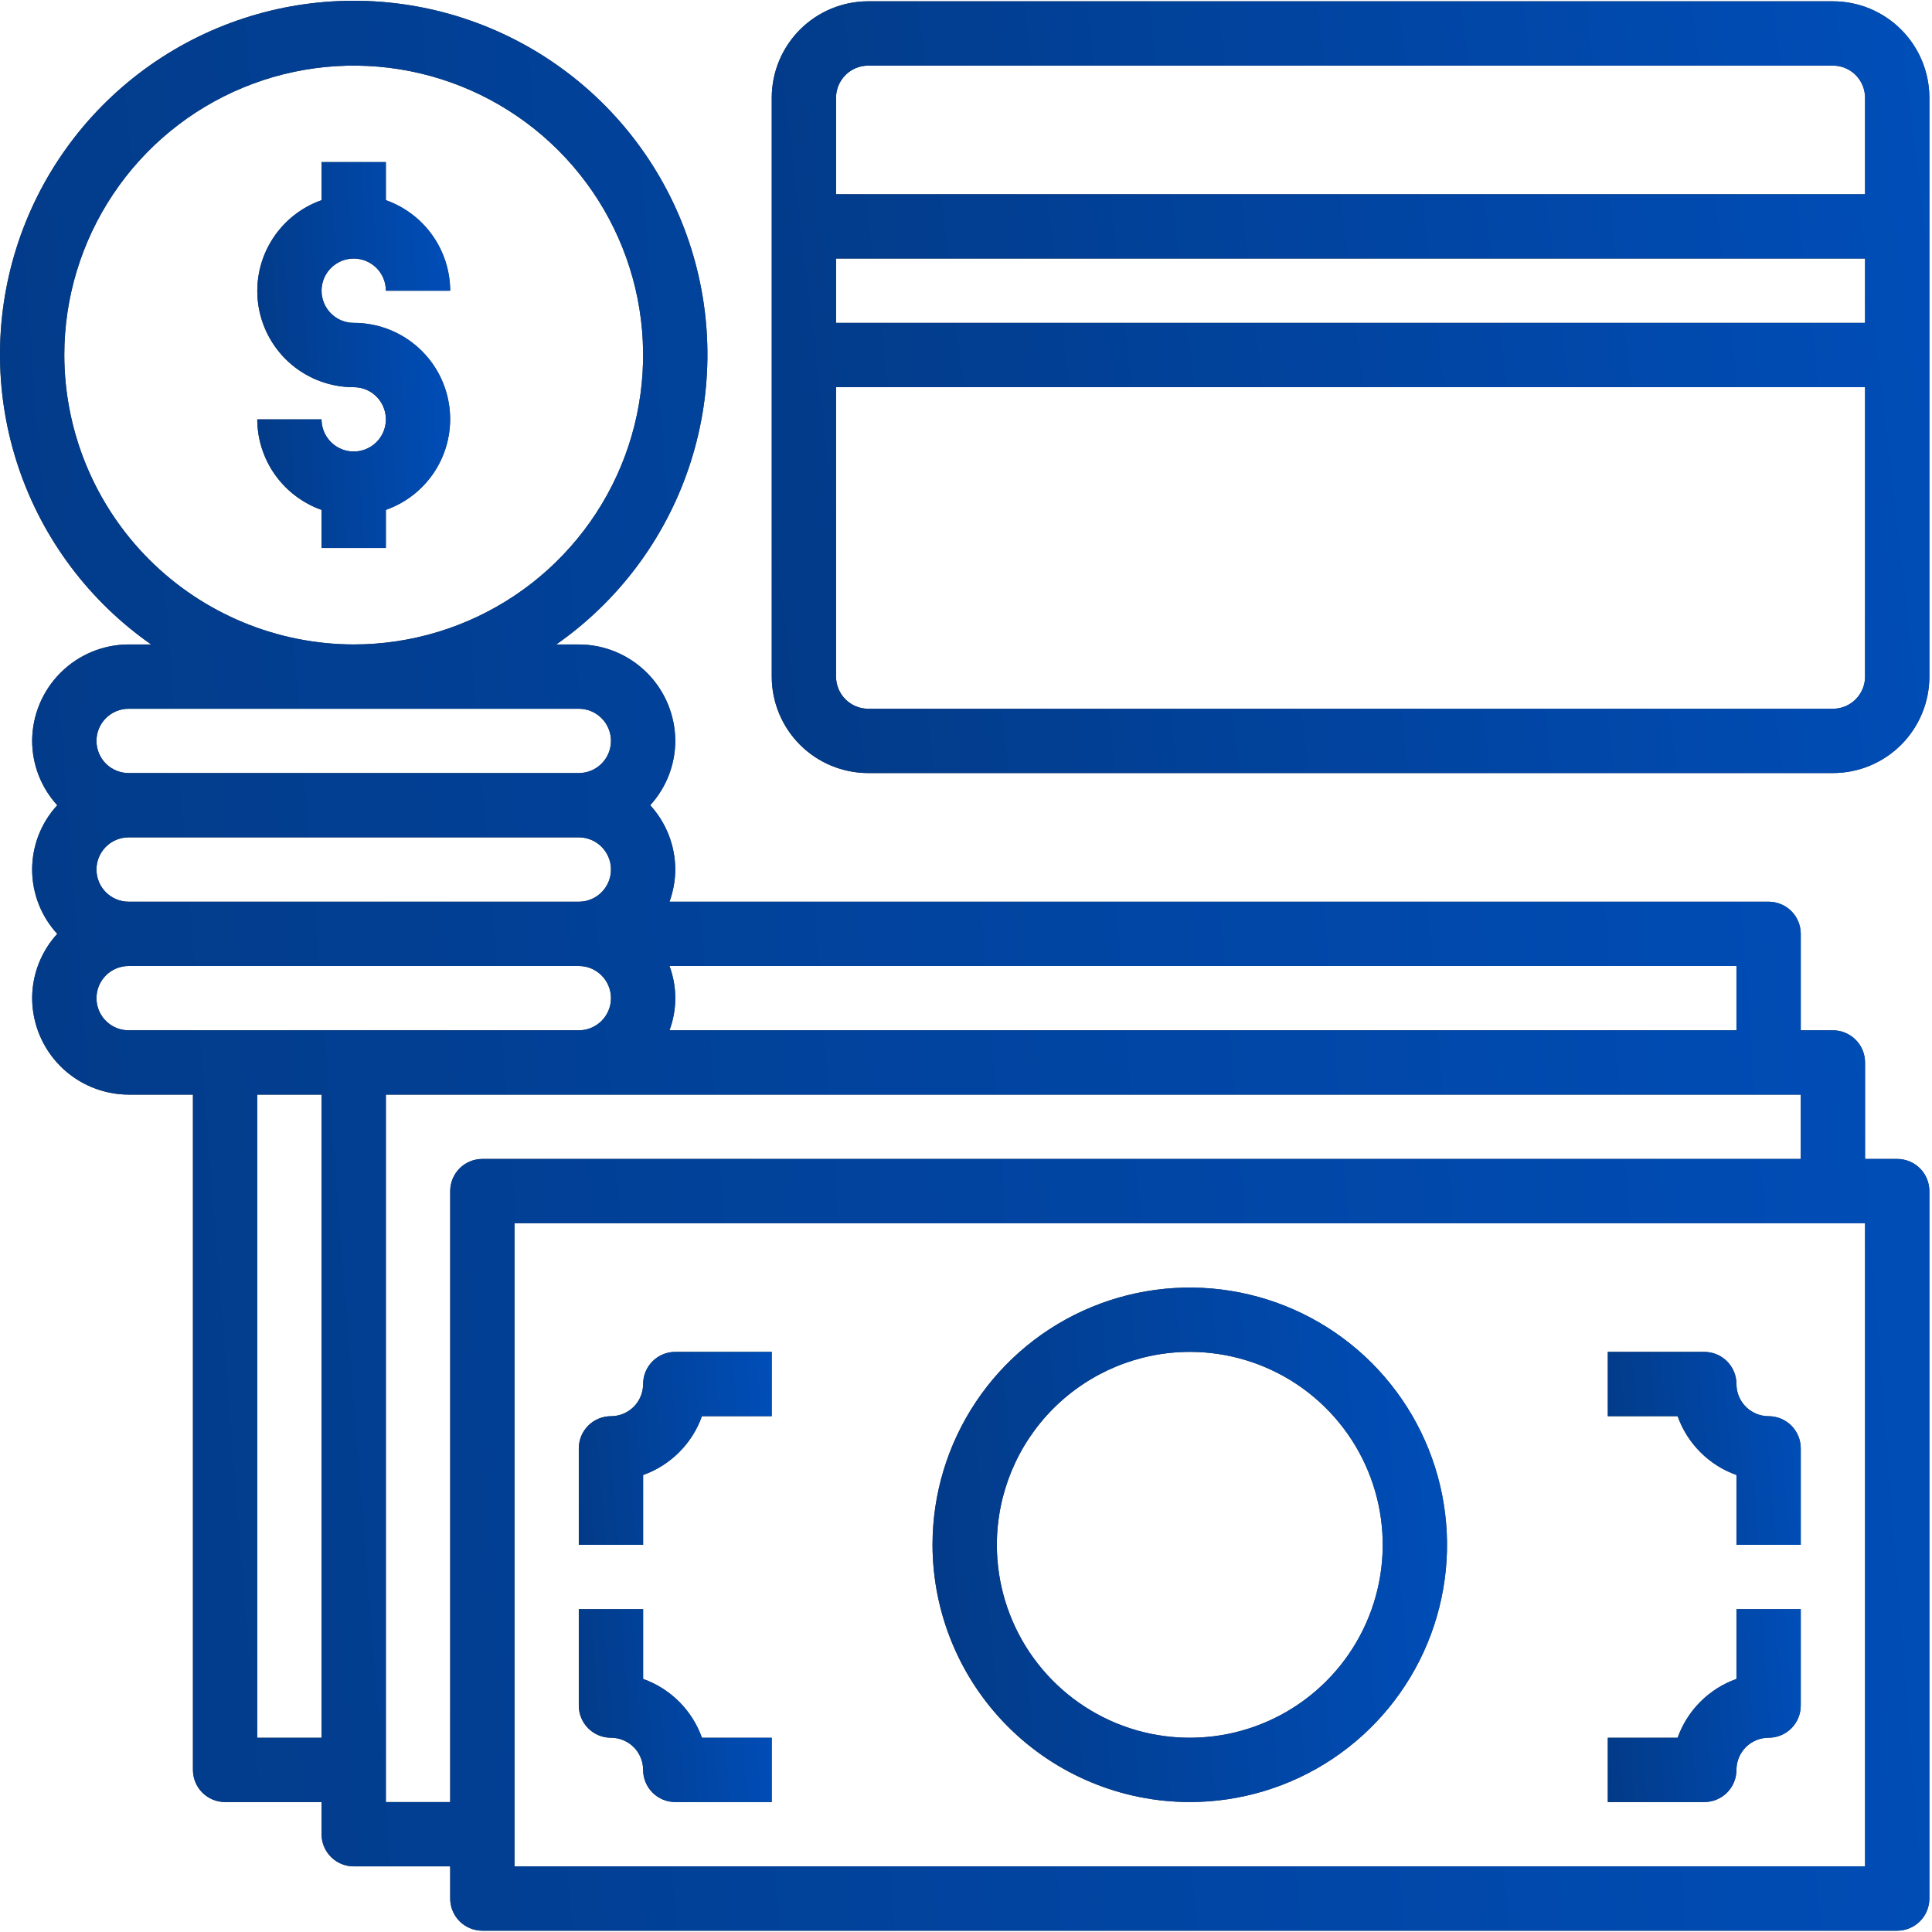
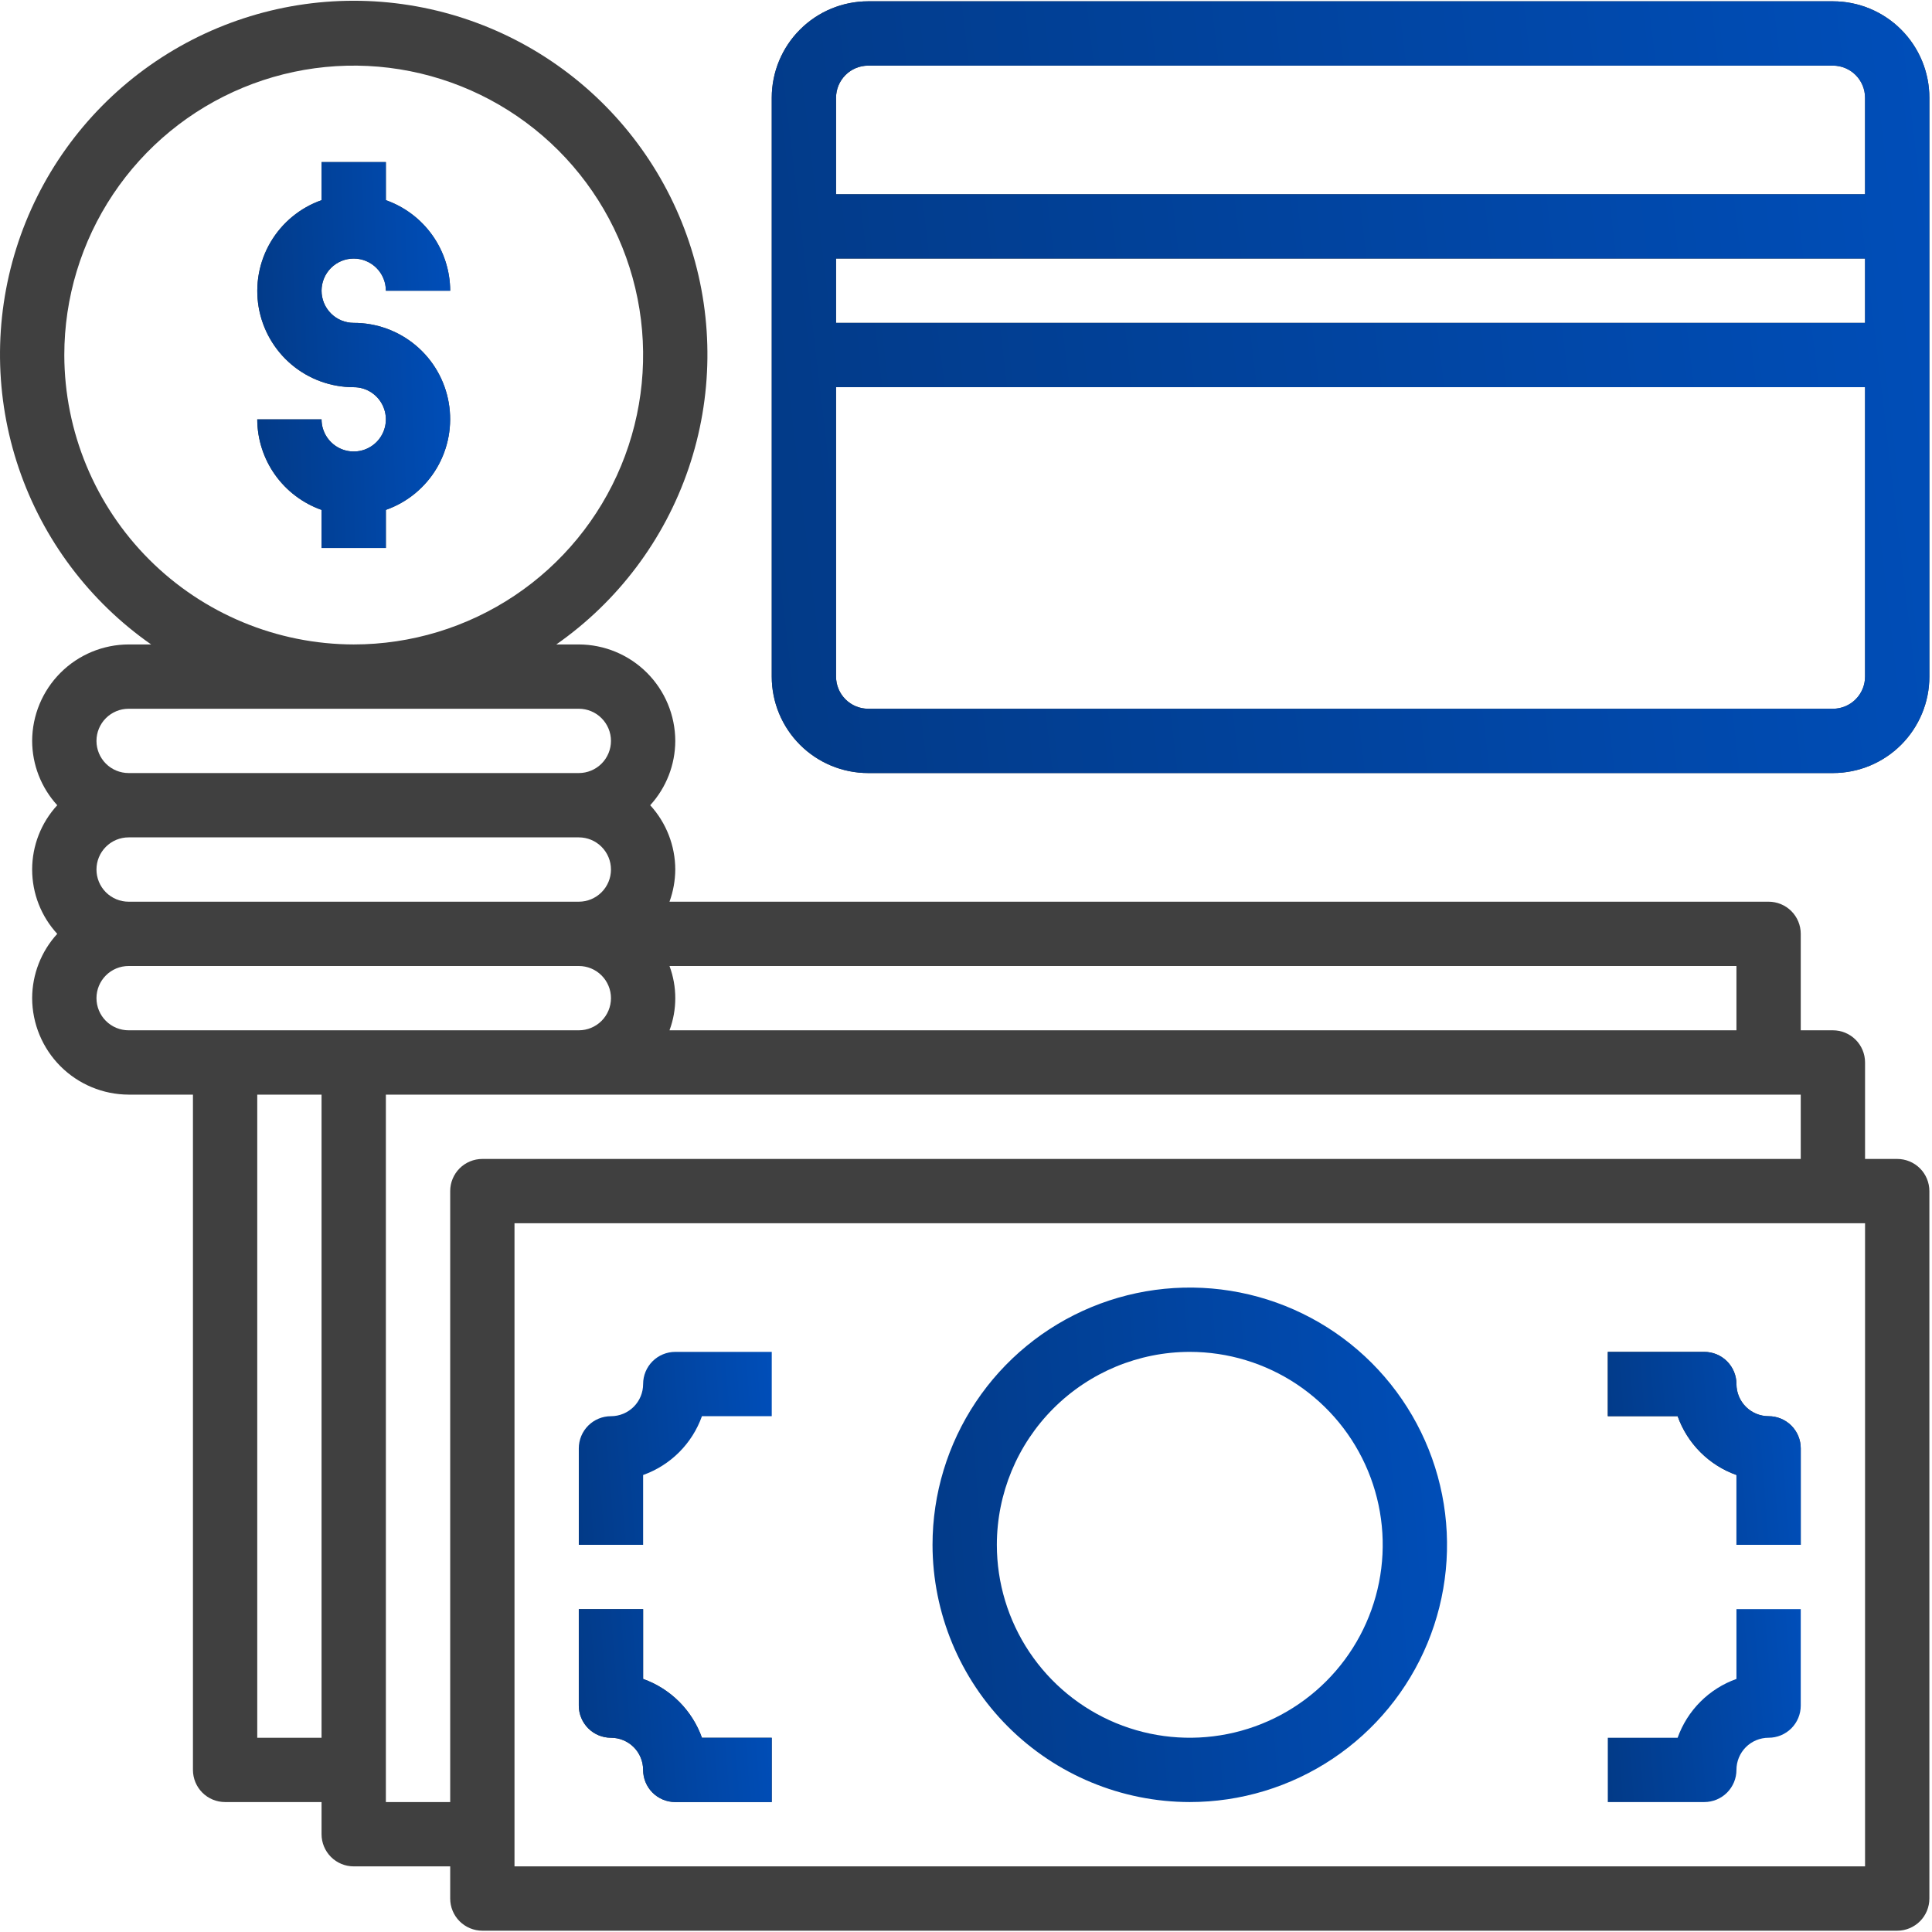
<svg xmlns="http://www.w3.org/2000/svg" width="92" height="92" viewBox="0 0 92 92" fill="none">
  <path d="M90.344 55.188H88.812V50.594C88.812 50.188 88.651 49.798 88.364 49.511C88.077 49.224 87.687 49.062 87.281 49.062H85.75V44.469C85.75 44.063 85.589 43.673 85.302 43.386C85.014 43.099 84.625 42.938 84.219 42.938H31.881C32.059 42.446 32.152 41.929 32.156 41.406C32.153 40.272 31.727 39.18 30.962 38.344C31.727 37.507 32.153 36.415 32.156 35.281C32.153 34.064 31.668 32.898 30.807 32.037C29.946 31.176 28.78 30.691 27.562 30.688H26.491C29.428 28.635 31.635 25.699 32.789 22.306C33.944 18.914 33.986 15.242 32.91 11.823C31.835 8.405 29.697 5.419 26.807 3.299C23.918 1.179 20.427 0.036 16.844 0.036C13.26 0.036 9.77 1.179 6.88 3.299C3.991 5.419 1.853 8.405 0.777 11.823C-0.299 15.242 -0.256 18.914 0.898 22.306C2.053 25.699 4.259 28.635 7.197 30.688H6.125C4.908 30.691 3.741 31.176 2.881 32.037C2.02 32.898 1.535 34.064 1.531 35.281C1.534 36.415 1.96 37.507 2.726 38.344C1.958 39.179 1.531 40.272 1.531 41.406C1.531 42.541 1.958 43.634 2.726 44.469C1.96 45.305 1.534 46.397 1.531 47.531C1.535 48.748 2.02 49.915 2.881 50.776C3.741 51.636 4.908 52.121 6.125 52.125H9.188V84.281C9.188 84.687 9.349 85.077 9.636 85.364C9.923 85.651 10.313 85.812 10.719 85.812H15.312V87.344C15.312 87.75 15.474 88.139 15.761 88.427C16.048 88.714 16.438 88.875 16.844 88.875H21.438V90.406C21.438 90.812 21.599 91.202 21.886 91.489C22.173 91.776 22.563 91.938 22.969 91.938H90.344C90.75 91.938 91.139 91.776 91.427 91.489C91.714 91.202 91.875 90.812 91.875 90.406V56.719C91.875 56.313 91.714 55.923 91.427 55.636C91.139 55.349 90.75 55.188 90.344 55.188ZM31.881 46H82.688V49.062H31.881C32.248 48.075 32.248 46.988 31.881 46ZM3.062 16.906C3.062 14.181 3.871 11.516 5.385 9.25C6.899 6.983 9.052 5.217 11.57 4.174C14.088 3.131 16.859 2.858 19.532 3.39C22.206 3.922 24.661 5.234 26.589 7.161C28.516 9.089 29.828 11.544 30.36 14.218C30.892 16.891 30.619 19.662 29.576 22.18C28.533 24.698 26.767 26.851 24.5 28.365C22.234 29.879 19.569 30.688 16.844 30.688C13.191 30.682 9.688 29.228 7.105 26.645C4.522 24.061 3.068 20.559 3.062 16.906ZM6.125 33.75H27.562C27.969 33.75 28.358 33.911 28.645 34.199C28.932 34.486 29.094 34.875 29.094 35.281C29.094 35.687 28.932 36.077 28.645 36.364C28.358 36.651 27.969 36.812 27.562 36.812H6.125C5.719 36.812 5.329 36.651 5.042 36.364C4.755 36.077 4.594 35.687 4.594 35.281C4.594 34.875 4.755 34.486 5.042 34.199C5.329 33.911 5.719 33.75 6.125 33.75ZM6.125 39.875H27.562C27.969 39.875 28.358 40.036 28.645 40.324C28.932 40.611 29.094 41 29.094 41.406C29.094 41.812 28.932 42.202 28.645 42.489C28.358 42.776 27.969 42.938 27.562 42.938H6.125C5.719 42.938 5.329 42.776 5.042 42.489C4.755 42.202 4.594 41.812 4.594 41.406C4.594 41 4.755 40.611 5.042 40.324C5.329 40.036 5.719 39.875 6.125 39.875ZM15.312 82.75H12.25V52.125H15.312V82.75ZM6.125 49.062C5.719 49.062 5.329 48.901 5.042 48.614C4.755 48.327 4.594 47.937 4.594 47.531C4.594 47.125 4.755 46.736 5.042 46.449C5.329 46.161 5.719 46 6.125 46H27.562C27.969 46 28.358 46.161 28.645 46.449C28.932 46.736 29.094 47.125 29.094 47.531C29.094 47.937 28.932 48.327 28.645 48.614C28.358 48.901 27.969 49.062 27.562 49.062H6.125ZM21.438 56.719V85.812H18.375V52.125H85.75V55.188H22.969C22.563 55.188 22.173 55.349 21.886 55.636C21.599 55.923 21.438 56.313 21.438 56.719ZM88.812 88.875H24.5V58.25H88.812V88.875Z" fill="#404040" />
-   <path d="M90.344 55.188H88.812V50.594C88.812 50.188 88.651 49.798 88.364 49.511C88.077 49.224 87.687 49.062 87.281 49.062H85.75V44.469C85.75 44.063 85.589 43.673 85.302 43.386C85.014 43.099 84.625 42.938 84.219 42.938H31.881C32.059 42.446 32.152 41.929 32.156 41.406C32.153 40.272 31.727 39.18 30.962 38.344C31.727 37.507 32.153 36.415 32.156 35.281C32.153 34.064 31.668 32.898 30.807 32.037C29.946 31.176 28.78 30.691 27.562 30.688H26.491C29.428 28.635 31.635 25.699 32.789 22.306C33.944 18.914 33.986 15.242 32.91 11.823C31.835 8.405 29.697 5.419 26.807 3.299C23.918 1.179 20.427 0.036 16.844 0.036C13.26 0.036 9.77 1.179 6.88 3.299C3.991 5.419 1.853 8.405 0.777 11.823C-0.299 15.242 -0.256 18.914 0.898 22.306C2.053 25.699 4.259 28.635 7.197 30.688H6.125C4.908 30.691 3.741 31.176 2.881 32.037C2.02 32.898 1.535 34.064 1.531 35.281C1.534 36.415 1.96 37.507 2.726 38.344C1.958 39.179 1.531 40.272 1.531 41.406C1.531 42.541 1.958 43.634 2.726 44.469C1.96 45.305 1.534 46.397 1.531 47.531C1.535 48.748 2.02 49.915 2.881 50.776C3.741 51.636 4.908 52.121 6.125 52.125H9.188V84.281C9.188 84.687 9.349 85.077 9.636 85.364C9.923 85.651 10.313 85.812 10.719 85.812H15.312V87.344C15.312 87.75 15.474 88.139 15.761 88.427C16.048 88.714 16.438 88.875 16.844 88.875H21.438V90.406C21.438 90.812 21.599 91.202 21.886 91.489C22.173 91.776 22.563 91.938 22.969 91.938H90.344C90.75 91.938 91.139 91.776 91.427 91.489C91.714 91.202 91.875 90.812 91.875 90.406V56.719C91.875 56.313 91.714 55.923 91.427 55.636C91.139 55.349 90.75 55.188 90.344 55.188ZM31.881 46H82.688V49.062H31.881C32.248 48.075 32.248 46.988 31.881 46ZM3.062 16.906C3.062 14.181 3.871 11.516 5.385 9.25C6.899 6.983 9.052 5.217 11.57 4.174C14.088 3.131 16.859 2.858 19.532 3.39C22.206 3.922 24.661 5.234 26.589 7.161C28.516 9.089 29.828 11.544 30.36 14.218C30.892 16.891 30.619 19.662 29.576 22.18C28.533 24.698 26.767 26.851 24.5 28.365C22.234 29.879 19.569 30.688 16.844 30.688C13.191 30.682 9.688 29.228 7.105 26.645C4.522 24.061 3.068 20.559 3.062 16.906ZM6.125 33.75H27.562C27.969 33.75 28.358 33.911 28.645 34.199C28.932 34.486 29.094 34.875 29.094 35.281C29.094 35.687 28.932 36.077 28.645 36.364C28.358 36.651 27.969 36.812 27.562 36.812H6.125C5.719 36.812 5.329 36.651 5.042 36.364C4.755 36.077 4.594 35.687 4.594 35.281C4.594 34.875 4.755 34.486 5.042 34.199C5.329 33.911 5.719 33.75 6.125 33.75ZM6.125 39.875H27.562C27.969 39.875 28.358 40.036 28.645 40.324C28.932 40.611 29.094 41 29.094 41.406C29.094 41.812 28.932 42.202 28.645 42.489C28.358 42.776 27.969 42.938 27.562 42.938H6.125C5.719 42.938 5.329 42.776 5.042 42.489C4.755 42.202 4.594 41.812 4.594 41.406C4.594 41 4.755 40.611 5.042 40.324C5.329 40.036 5.719 39.875 6.125 39.875ZM15.312 82.75H12.25V52.125H15.312V82.75ZM6.125 49.062C5.719 49.062 5.329 48.901 5.042 48.614C4.755 48.327 4.594 47.937 4.594 47.531C4.594 47.125 4.755 46.736 5.042 46.449C5.329 46.161 5.719 46 6.125 46H27.562C27.969 46 28.358 46.161 28.645 46.449C28.932 46.736 29.094 47.125 29.094 47.531C29.094 47.937 28.932 48.327 28.645 48.614C28.358 48.901 27.969 49.062 27.562 49.062H6.125ZM21.438 56.719V85.812H18.375V52.125H85.75V55.188H22.969C22.563 55.188 22.173 55.349 21.886 55.636C21.599 55.923 21.438 56.313 21.438 56.719ZM88.812 88.875H24.5V58.25H88.812V88.875Z" fill="url(#paint0_linear)" />
-   <path d="M30.625 70.238C31.27 70.008 31.856 69.638 32.341 69.153C32.825 68.669 33.196 68.083 33.426 67.438H36.75V64.375H32.156C31.75 64.375 31.361 64.536 31.073 64.823C30.786 65.111 30.625 65.5 30.625 65.906C30.625 66.312 30.464 66.702 30.177 66.989C29.889 67.276 29.5 67.438 29.094 67.438C28.688 67.438 28.298 67.599 28.011 67.886C27.724 68.173 27.562 68.563 27.562 68.969V73.562H30.625V70.238Z" fill="#404040" />
  <path d="M30.625 70.238C31.27 70.008 31.856 69.638 32.341 69.153C32.825 68.669 33.196 68.083 33.426 67.438H36.75V64.375H32.156C31.75 64.375 31.361 64.536 31.073 64.823C30.786 65.111 30.625 65.5 30.625 65.906C30.625 66.312 30.464 66.702 30.177 66.989C29.889 67.276 29.5 67.438 29.094 67.438C28.688 67.438 28.298 67.599 28.011 67.886C27.724 68.173 27.562 68.563 27.562 68.969V73.562H30.625V70.238Z" fill="url(#paint1_linear)" />
  <path d="M82.688 70.238V73.562H85.75V68.969C85.75 68.563 85.589 68.173 85.302 67.886C85.014 67.599 84.625 67.438 84.219 67.438C83.813 67.438 83.423 67.276 83.136 66.989C82.849 66.702 82.688 66.312 82.688 65.906C82.688 65.5 82.526 65.111 82.239 64.823C81.952 64.536 81.562 64.375 81.156 64.375H76.562V67.438H79.887C80.117 68.083 80.487 68.669 80.972 69.153C81.456 69.638 82.042 70.008 82.688 70.238Z" fill="#404040" />
  <path d="M82.688 70.238V73.562H85.75V68.969C85.75 68.563 85.589 68.173 85.302 67.886C85.014 67.599 84.625 67.438 84.219 67.438C83.813 67.438 83.423 67.276 83.136 66.989C82.849 66.702 82.688 66.312 82.688 65.906C82.688 65.5 82.526 65.111 82.239 64.823C81.952 64.536 81.562 64.375 81.156 64.375H76.562V67.438H79.887C80.117 68.083 80.487 68.669 80.972 69.153C81.456 69.638 82.042 70.008 82.688 70.238Z" fill="url(#paint2_linear)" />
  <path d="M29.094 82.75C29.5 82.75 29.889 82.911 30.177 83.198C30.464 83.486 30.625 83.875 30.625 84.281C30.625 84.687 30.786 85.077 31.073 85.364C31.361 85.651 31.75 85.812 32.156 85.812H36.75V82.75H33.426C33.196 82.105 32.825 81.519 32.341 81.034C31.856 80.55 31.27 80.179 30.625 79.949V76.625H27.562V81.219C27.562 81.625 27.724 82.014 28.011 82.302C28.298 82.589 28.688 82.75 29.094 82.75Z" fill="#404040" />
  <path d="M29.094 82.75C29.5 82.75 29.889 82.911 30.177 83.198C30.464 83.486 30.625 83.875 30.625 84.281C30.625 84.687 30.786 85.077 31.073 85.364C31.361 85.651 31.75 85.812 32.156 85.812H36.75V82.75H33.426C33.196 82.105 32.825 81.519 32.341 81.034C31.856 80.55 31.27 80.179 30.625 79.949V76.625H27.562V81.219C27.562 81.625 27.724 82.014 28.011 82.302C28.298 82.589 28.688 82.75 29.094 82.75Z" fill="url(#paint3_linear)" />
-   <path d="M82.688 84.281C82.688 83.875 82.849 83.486 83.136 83.198C83.423 82.911 83.813 82.75 84.219 82.75C84.625 82.75 85.014 82.589 85.302 82.302C85.589 82.014 85.75 81.625 85.75 81.219V76.625H82.688V79.949C82.042 80.179 81.456 80.55 80.972 81.034C80.487 81.519 80.117 82.105 79.887 82.75H76.562V85.812H81.156C81.562 85.812 81.952 85.651 82.239 85.364C82.526 85.077 82.688 84.687 82.688 84.281Z" fill="#404040" />
  <path d="M82.688 84.281C82.688 83.875 82.849 83.486 83.136 83.198C83.423 82.911 83.813 82.75 84.219 82.75C84.625 82.75 85.014 82.589 85.302 82.302C85.589 82.014 85.75 81.625 85.75 81.219V76.625H82.688V79.949C82.042 80.179 81.456 80.55 80.972 81.034C80.487 81.519 80.117 82.105 79.887 82.75H76.562V85.812H81.156C81.562 85.812 81.952 85.651 82.239 85.364C82.526 85.077 82.688 84.687 82.688 84.281Z" fill="url(#paint4_linear)" />
-   <path d="M56.656 85.812C59.079 85.812 61.447 85.094 63.462 83.748C65.477 82.402 67.047 80.489 67.974 78.25C68.901 76.012 69.144 73.549 68.671 71.173C68.198 68.796 67.031 66.614 65.318 64.9C63.605 63.187 61.422 62.021 59.046 61.548C56.67 61.075 54.207 61.318 51.968 62.245C49.73 63.172 47.817 64.742 46.471 66.757C45.125 68.771 44.406 71.14 44.406 73.562C44.41 76.81 45.702 79.924 47.998 82.221C50.295 84.517 53.408 85.809 56.656 85.812ZM56.656 64.375C58.473 64.375 60.25 64.914 61.761 65.923C63.271 66.933 64.449 68.368 65.144 70.047C65.84 71.725 66.022 73.573 65.667 75.355C65.313 77.137 64.438 78.774 63.153 80.059C61.868 81.344 60.231 82.219 58.449 82.573C56.666 82.928 54.819 82.746 53.14 82.051C51.462 81.355 50.027 80.178 49.017 78.667C48.008 77.156 47.469 75.38 47.469 73.562C47.471 71.127 48.44 68.791 50.162 67.069C51.885 65.346 54.22 64.377 56.656 64.375Z" fill="#404040" />
  <path d="M56.656 85.812C59.079 85.812 61.447 85.094 63.462 83.748C65.477 82.402 67.047 80.489 67.974 78.25C68.901 76.012 69.144 73.549 68.671 71.173C68.198 68.796 67.031 66.614 65.318 64.9C63.605 63.187 61.422 62.021 59.046 61.548C56.67 61.075 54.207 61.318 51.968 62.245C49.73 63.172 47.817 64.742 46.471 66.757C45.125 68.771 44.406 71.14 44.406 73.562C44.41 76.81 45.702 79.924 47.998 82.221C50.295 84.517 53.408 85.809 56.656 85.812ZM56.656 64.375C58.473 64.375 60.25 64.914 61.761 65.923C63.271 66.933 64.449 68.368 65.144 70.047C65.84 71.725 66.022 73.573 65.667 75.355C65.313 77.137 64.438 78.774 63.153 80.059C61.868 81.344 60.231 82.219 58.449 82.573C56.666 82.928 54.819 82.746 53.14 82.051C51.462 81.355 50.027 80.178 49.017 78.667C48.008 77.156 47.469 75.38 47.469 73.562C47.471 71.127 48.44 68.791 50.162 67.069C51.885 65.346 54.22 64.377 56.656 64.375Z" fill="url(#paint5_linear)" />
  <path d="M87.281 0.062H41.344C40.125 0.062 38.957 0.546 38.096 1.408C37.234 2.269 36.75 3.438 36.75 4.656V32.219C36.75 33.437 37.234 34.605 38.096 35.467C38.957 36.328 40.125 36.812 41.344 36.812H87.281C88.5 36.812 89.668 36.328 90.529 35.467C91.391 34.605 91.875 33.437 91.875 32.219V4.656C91.875 3.438 91.391 2.269 90.529 1.408C89.668 0.546 88.5 0.062 87.281 0.062ZM41.344 3.125H87.281C87.687 3.125 88.077 3.286 88.364 3.573C88.651 3.861 88.812 4.25 88.812 4.656V9.25H39.812V4.656C39.812 4.25 39.974 3.861 40.261 3.573C40.548 3.286 40.938 3.125 41.344 3.125ZM88.812 12.312V15.375H39.812V12.312H88.812ZM87.281 33.75H41.344C40.938 33.75 40.548 33.589 40.261 33.301C39.974 33.014 39.812 32.625 39.812 32.219V18.438H88.812V32.219C88.812 32.625 88.651 33.014 88.364 33.301C88.077 33.589 87.687 33.75 87.281 33.75Z" fill="#404040" />
  <path d="M87.281 0.062H41.344C40.125 0.062 38.957 0.546 38.096 1.408C37.234 2.269 36.75 3.438 36.75 4.656V32.219C36.75 33.437 37.234 34.605 38.096 35.467C38.957 36.328 40.125 36.812 41.344 36.812H87.281C88.5 36.812 89.668 36.328 90.529 35.467C91.391 34.605 91.875 33.437 91.875 32.219V4.656C91.875 3.438 91.391 2.269 90.529 1.408C89.668 0.546 88.5 0.062 87.281 0.062ZM41.344 3.125H87.281C87.687 3.125 88.077 3.286 88.364 3.573C88.651 3.861 88.812 4.25 88.812 4.656V9.25H39.812V4.656C39.812 4.25 39.974 3.861 40.261 3.573C40.548 3.286 40.938 3.125 41.344 3.125ZM88.812 12.312V15.375H39.812V12.312H88.812ZM87.281 33.75H41.344C40.938 33.75 40.548 33.589 40.261 33.301C39.974 33.014 39.812 32.625 39.812 32.219V18.438H88.812V32.219C88.812 32.625 88.651 33.014 88.364 33.301C88.077 33.589 87.687 33.75 87.281 33.75Z" fill="url(#paint6_linear)" />
  <path d="M16.844 12.312C17.25 12.312 17.639 12.474 17.927 12.761C18.214 13.048 18.375 13.438 18.375 13.844H21.438C21.434 12.897 21.137 11.975 20.589 11.203C20.041 10.431 19.268 9.847 18.375 9.532V7.719H15.312V9.532C14.292 9.891 13.431 10.601 12.883 11.534C12.335 12.467 12.135 13.564 12.318 14.631C12.502 15.698 13.057 16.665 13.885 17.362C14.713 18.058 15.761 18.44 16.844 18.438C17.147 18.438 17.443 18.527 17.695 18.696C17.946 18.864 18.142 19.103 18.258 19.383C18.374 19.663 18.405 19.97 18.346 20.267C18.287 20.564 18.141 20.837 17.927 21.052C17.712 21.266 17.439 21.412 17.142 21.471C16.845 21.53 16.538 21.499 16.258 21.383C15.978 21.267 15.739 21.071 15.571 20.82C15.402 20.568 15.312 20.272 15.312 19.969H12.25C12.254 20.916 12.55 21.838 13.098 22.61C13.647 23.382 14.42 23.965 15.312 24.281V26.094H18.375V24.281C19.396 23.921 20.256 23.212 20.805 22.279C21.353 21.345 21.553 20.248 21.369 19.181C21.186 18.115 20.631 17.147 19.802 16.451C18.974 15.754 17.926 15.373 16.844 15.375C16.438 15.375 16.048 15.214 15.761 14.927C15.474 14.639 15.312 14.25 15.312 13.844C15.312 13.438 15.474 13.048 15.761 12.761C16.048 12.474 16.438 12.312 16.844 12.312Z" fill="#404040" />
  <path d="M16.844 12.312C17.25 12.312 17.639 12.474 17.927 12.761C18.214 13.048 18.375 13.438 18.375 13.844H21.438C21.434 12.897 21.137 11.975 20.589 11.203C20.041 10.431 19.268 9.847 18.375 9.532V7.719H15.312V9.532C14.292 9.891 13.431 10.601 12.883 11.534C12.335 12.467 12.135 13.564 12.318 14.631C12.502 15.698 13.057 16.665 13.885 17.362C14.713 18.058 15.761 18.44 16.844 18.438C17.147 18.438 17.443 18.527 17.695 18.696C17.946 18.864 18.142 19.103 18.258 19.383C18.374 19.663 18.405 19.97 18.346 20.267C18.287 20.564 18.141 20.837 17.927 21.052C17.712 21.266 17.439 21.412 17.142 21.471C16.845 21.53 16.538 21.499 16.258 21.383C15.978 21.267 15.739 21.071 15.571 20.82C15.402 20.568 15.312 20.272 15.312 19.969H12.25C12.254 20.916 12.55 21.838 13.098 22.61C13.647 23.382 14.42 23.965 15.312 24.281V26.094H18.375V24.281C19.396 23.921 20.256 23.212 20.805 22.279C21.353 21.345 21.553 20.248 21.369 19.181C21.186 18.115 20.631 17.147 19.802 16.451C18.974 15.754 17.926 15.373 16.844 15.375C16.438 15.375 16.048 15.214 15.761 14.927C15.474 14.639 15.312 14.25 15.312 13.844C15.312 13.438 15.474 13.048 15.761 12.761C16.048 12.474 16.438 12.312 16.844 12.312Z" fill="url(#paint7_linear)" />
  <defs>
    <linearGradient id="paint0_linear" x1="-6.67916e-07" y1="91.938" x2="98.507" y2="84.173" gradientUnits="userSpaceOnUse">
      <stop stop-color="#023A87" />
      <stop offset="1" stop-color="#004EB9" />
    </linearGradient>
    <linearGradient id="paint1_linear" x1="27.562" y1="73.562" x2="37.413" y2="72.786" gradientUnits="userSpaceOnUse">
      <stop stop-color="#023A87" />
      <stop offset="1" stop-color="#004EB9" />
    </linearGradient>
    <linearGradient id="paint2_linear" x1="76.562" y1="73.562" x2="86.413" y2="72.786" gradientUnits="userSpaceOnUse">
      <stop stop-color="#023A87" />
      <stop offset="1" stop-color="#004EB9" />
    </linearGradient>
    <linearGradient id="paint3_linear" x1="27.562" y1="85.812" x2="37.413" y2="85.036" gradientUnits="userSpaceOnUse">
      <stop stop-color="#023A87" />
      <stop offset="1" stop-color="#004EB9" />
    </linearGradient>
    <linearGradient id="paint4_linear" x1="76.562" y1="85.812" x2="86.413" y2="85.036" gradientUnits="userSpaceOnUse">
      <stop stop-color="#023A87" />
      <stop offset="1" stop-color="#004EB9" />
    </linearGradient>
    <linearGradient id="paint5_linear" x1="44.406" y1="85.812" x2="70.675" y2="83.741" gradientUnits="userSpaceOnUse">
      <stop stop-color="#023A87" />
      <stop offset="1" stop-color="#004EB9" />
    </linearGradient>
    <linearGradient id="paint6_linear" x1="36.75" y1="36.812" x2="95.401" y2="29.876" gradientUnits="userSpaceOnUse">
      <stop stop-color="#023A87" />
      <stop offset="1" stop-color="#004EB9" />
    </linearGradient>
    <linearGradient id="paint7_linear" x1="12.25" y1="26.094" x2="22.146" y2="25.704" gradientUnits="userSpaceOnUse">
      <stop stop-color="#023A87" />
      <stop offset="1" stop-color="#004EB9" />
    </linearGradient>
  </defs>
</svg>